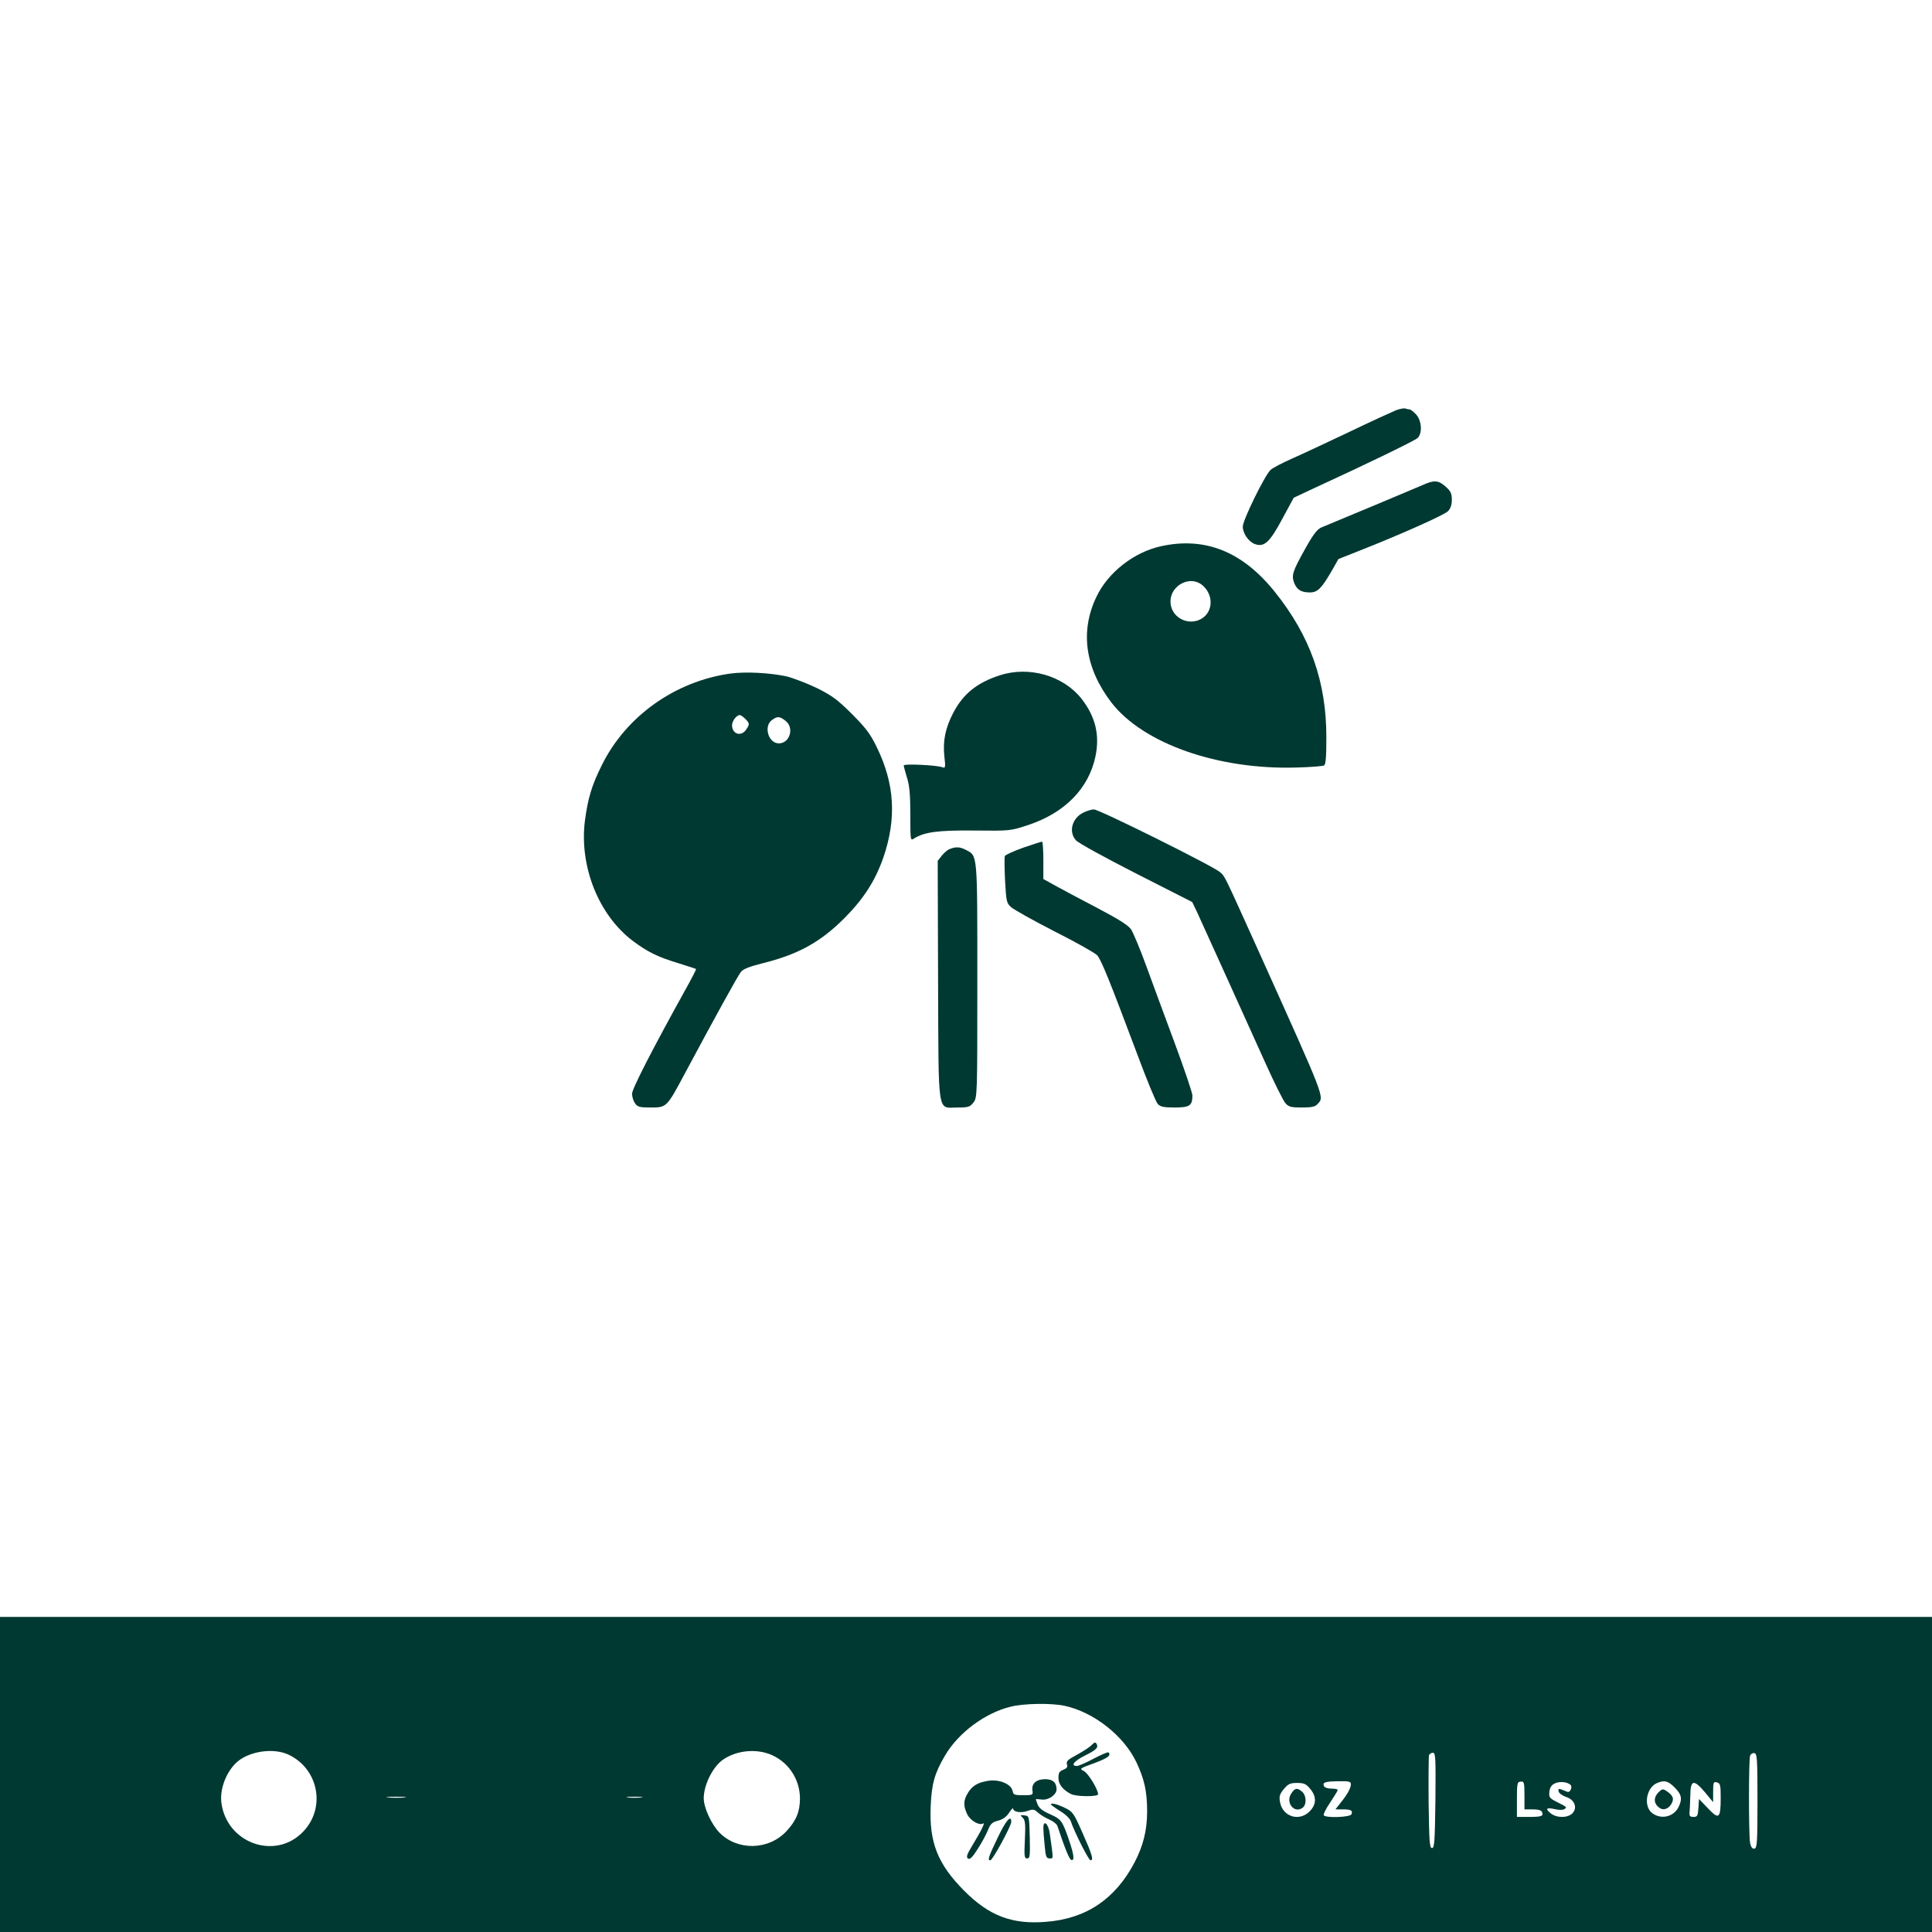
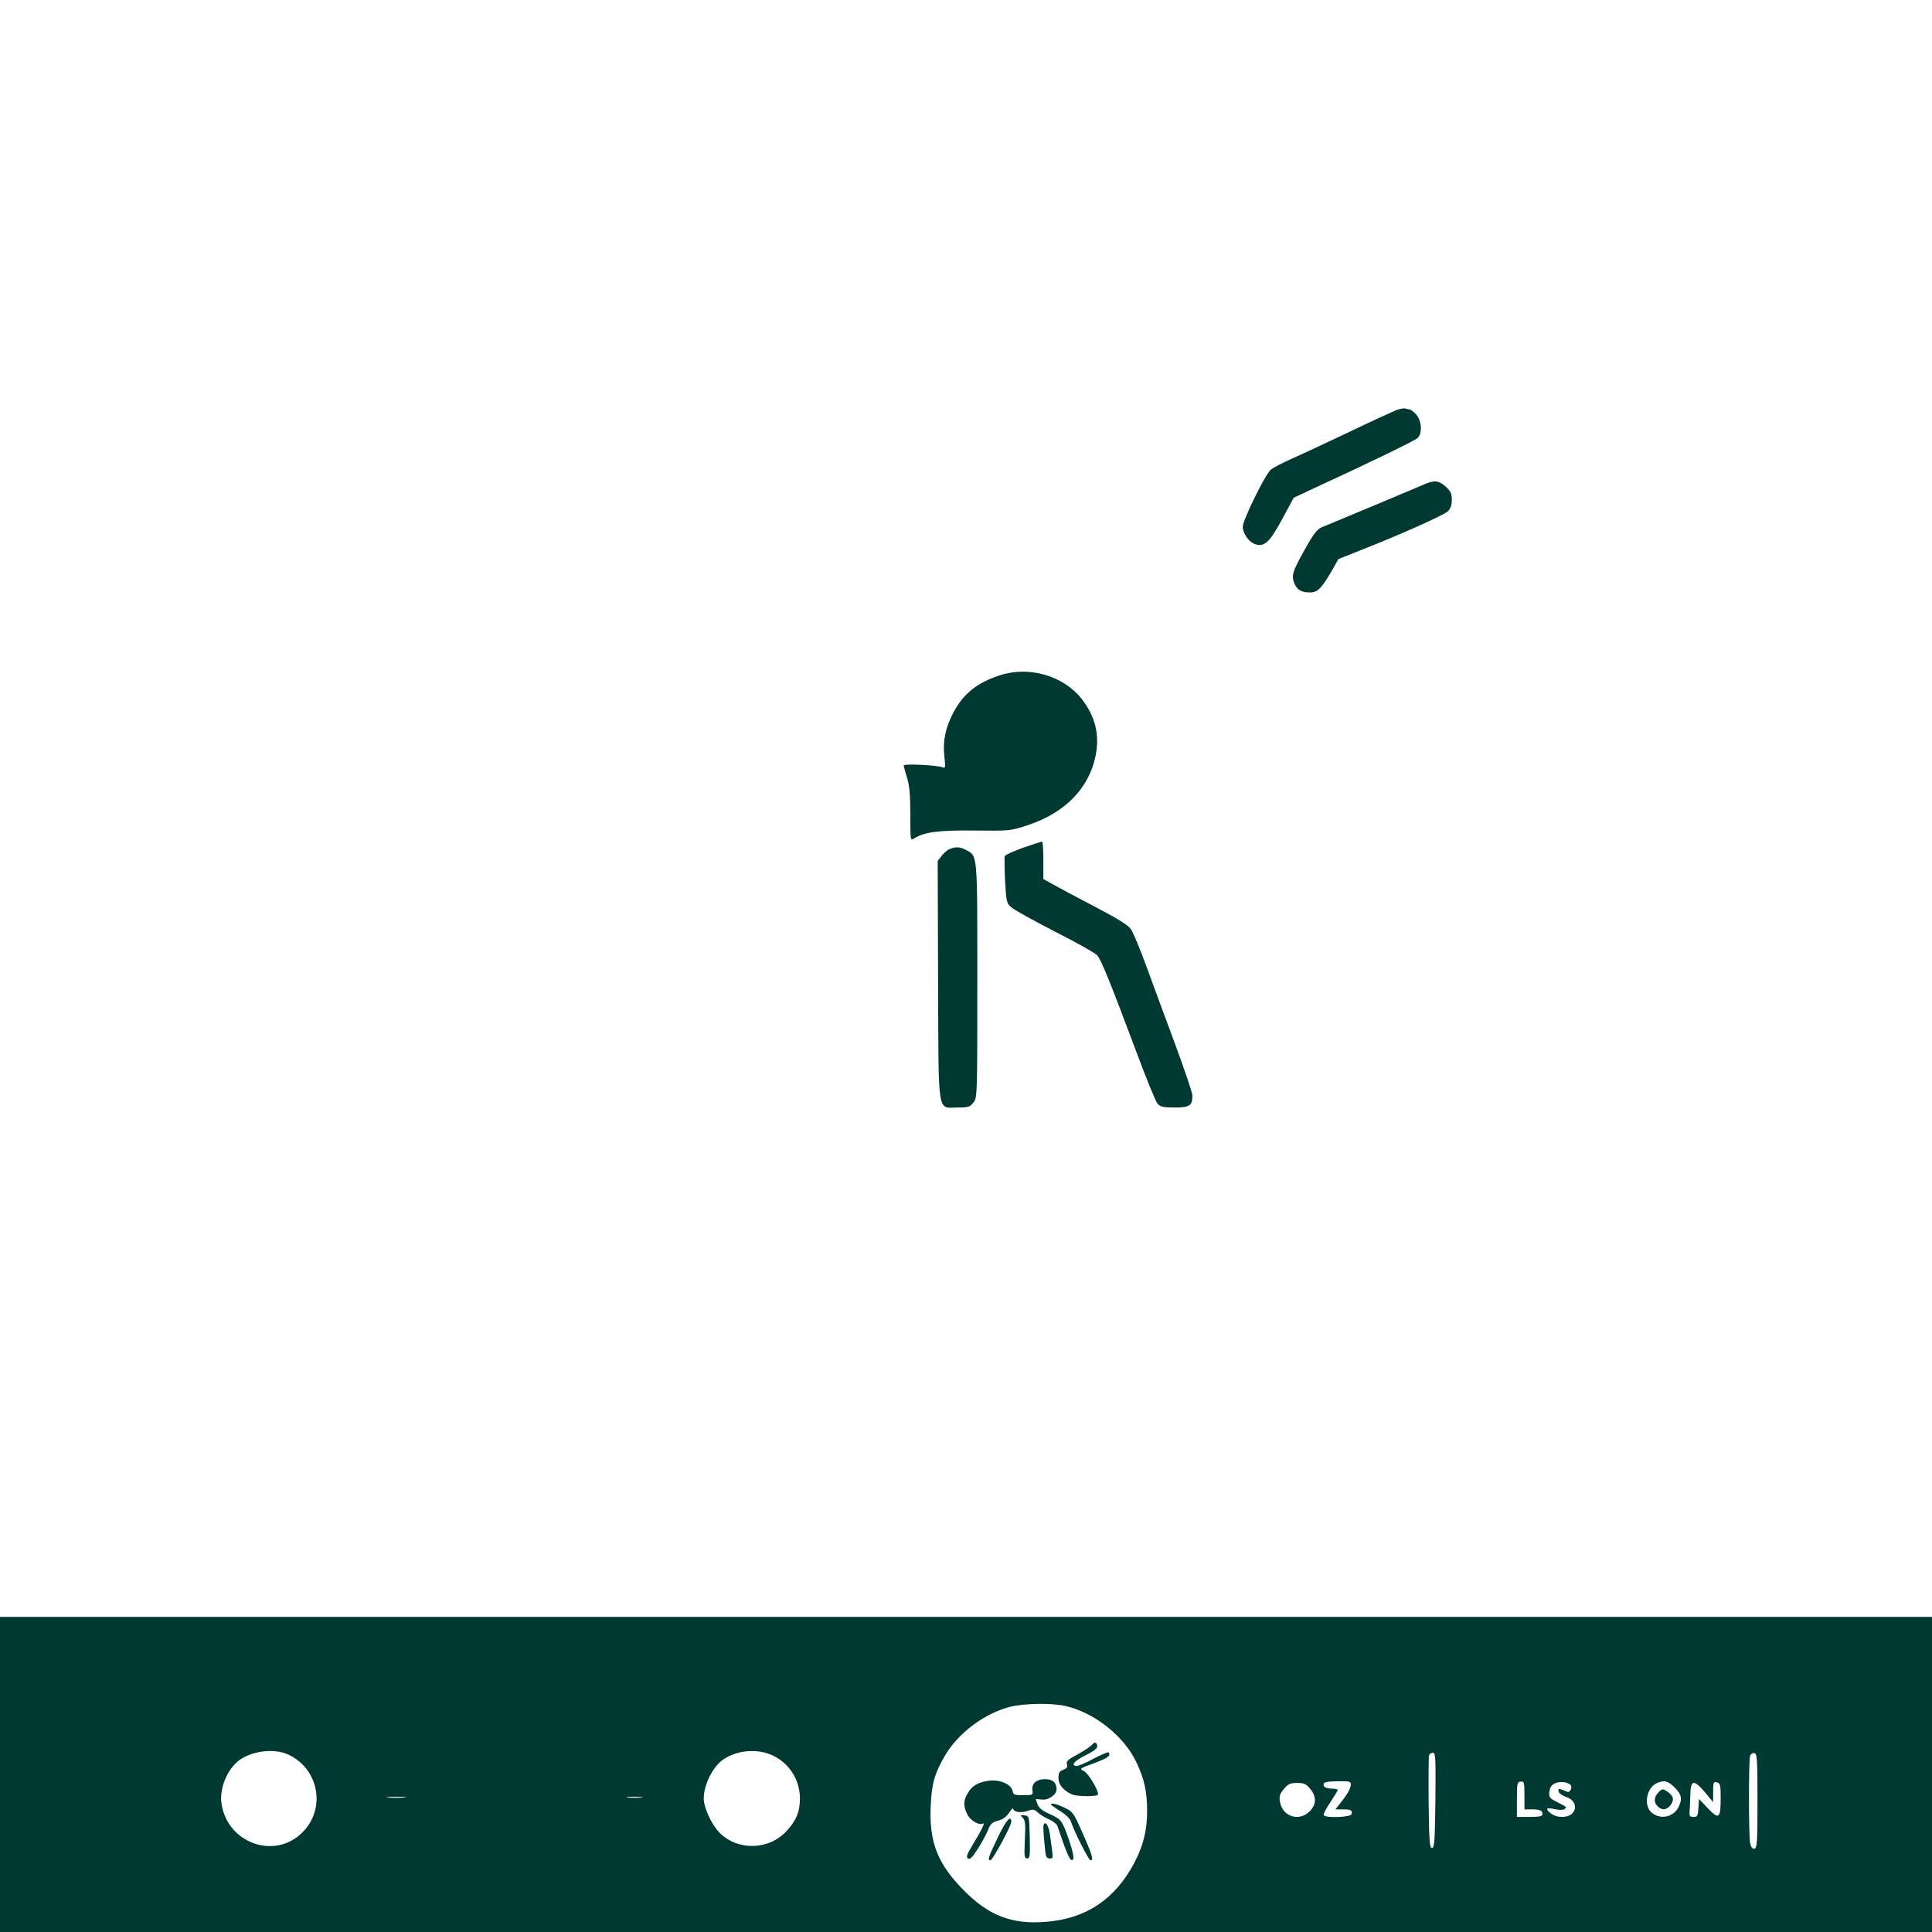
<svg xmlns="http://www.w3.org/2000/svg" version="1.0" width="1024pt" height="1024pt" viewBox="0 0 1024 1024" preserveAspectRatio="xMidYMid meet">
  <g transform="translate(0,1024) scale(0.1,-0.1)" fill="#003932" stroke="none">
    <path d="M7400 8066 c-19 -8 -132 -59 -250 -116 -118 -56 -255 -120 -305 -142 -49 -22 -100 -48 -111 -59 -31 -29 -147 -266 -147 -300 0 -36 31 -81 65 -93 49 -17 78 10 144 133 l61 113 124 58 c270 124 515 243 532 258 27 24 23 93 -8 126 -13 14 -28 26 -34 26 -5 0 -15 2 -23 5 -7 2 -29 -2 -48 -9z" />
    <path d="M7540 7669 c-36 -16 -390 -164 -535 -224 -23 -9 -44 -36 -88 -115 -67 -120 -73 -140 -57 -181 15 -36 37 -49 83 -49 41 0 62 22 117 117 l34 60 111 44 c209 82 449 189 469 209 14 14 21 33 21 61 0 34 -6 46 -33 70 -38 34 -61 36 -122 8z" />
-     <path d="M6154 7345 c-143 -31 -282 -139 -343 -269 -88 -183 -59 -379 80 -560 168 -217 565 -357 982 -344 73 2 138 7 145 11 9 6 12 47 12 149 0 296 -86 538 -274 772 -171 213 -369 292 -602 241z m226 -213 c58 -58 45 -149 -25 -178 -63 -26 -135 11 -149 76 -20 101 103 172 174 102z" />
-     <path d="M3871 6670 c-293 -41 -553 -226 -681 -485 -54 -108 -74 -176 -90 -296 -30 -242 73 -499 254 -636 79 -59 132 -85 241 -118 50 -16 92 -29 94 -31 2 -2 -24 -52 -57 -111 -173 -312 -282 -524 -282 -550 0 -16 7 -39 16 -51 13 -19 24 -22 83 -22 84 0 85 1 178 175 167 312 285 526 301 545 11 14 48 28 112 44 190 47 308 112 436 240 102 103 163 198 206 321 71 207 60 391 -35 585 -33 69 -58 102 -132 176 -76 76 -105 97 -185 137 -52 25 -125 53 -161 62 -86 19 -218 26 -298 15z m79 -240 c24 -24 24 -29 4 -58 -26 -38 -74 -23 -74 24 0 23 24 54 41 54 5 0 18 -9 29 -20z m214 -11 c47 -37 22 -119 -36 -119 -56 0 -82 92 -36 124 29 21 40 20 72 -5z" />
    <path d="M5300 6661 c-121 -39 -195 -98 -248 -200 -41 -79 -55 -146 -47 -227 7 -60 6 -67 -9 -61 -30 12 -206 20 -206 10 0 -5 8 -34 17 -64 13 -40 18 -89 18 -195 0 -139 0 -141 20 -128 54 34 127 44 320 42 190 -2 190 -2 287 30 193 65 318 193 354 362 24 115 0 212 -74 307 -97 122 -277 174 -432 124z" />
-     <path d="M5742 5933 c-60 -29 -80 -102 -39 -147 12 -14 156 -93 319 -176 l297 -151 25 -52 c31 -68 249 -548 361 -797 48 -107 97 -205 108 -217 17 -20 31 -23 87 -23 52 0 71 4 83 18 37 40 47 13 -315 817 -183 405 -175 389 -201 412 -32 30 -641 333 -669 333 -13 0 -38 -8 -56 -17z" />
    <path d="M5423 5747 c-51 -18 -94 -38 -97 -44 -3 -7 -2 -66 1 -130 6 -110 8 -120 32 -141 14 -13 118 -71 231 -129 113 -57 214 -114 225 -126 22 -25 65 -131 209 -515 52 -140 102 -262 112 -273 14 -15 31 -19 90 -19 80 0 94 10 94 64 0 13 -42 138 -94 278 -52 139 -120 325 -152 412 -32 88 -68 173 -79 190 -15 22 -66 54 -180 114 -88 46 -188 99 -222 118 l-63 35 0 99 c0 55 -3 100 -7 99 -5 0 -49 -15 -100 -32z" />
    <path d="M5034 5740 c-12 -4 -31 -21 -43 -36 l-21 -27 2 -633 c3 -733 -6 -674 104 -674 56 0 65 3 83 26 21 26 21 35 21 646 0 679 2 661 -60 693 -32 17 -54 18 -86 5z" />
    <path d="M0 835 l0 -835 5120 0 5120 0 0 835 0 835 -5120 0 -5120 0 0 -835z m5642 364 c154 -33 314 -158 381 -299 43 -91 57 -156 57 -262 0 -98 -21 -182 -66 -268 -102 -195 -257 -300 -470 -316 -180 -15 -302 32 -434 165 -141 142 -186 257 -177 451 5 116 21 172 75 264 71 122 213 227 348 260 72 18 215 20 286 5z m-4115 -258 c161 -74 202 -282 80 -409 -148 -155 -408 -61 -434 156 -9 82 37 185 103 228 70 46 180 57 251 25z m2568 -5 c88 -41 144 -129 145 -227 0 -70 -19 -118 -71 -174 -94 -102 -260 -106 -356 -8 -43 45 -83 132 -83 182 0 72 50 171 106 207 74 49 180 57 259 20z m3513 -238 c-3 -217 -5 -253 -18 -253 -13 0 -15 35 -18 240 -1 132 0 245 2 252 3 7 12 13 21 13 14 0 15 -30 13 -252z m1707 -3 c0 -222 -2 -250 -16 -253 -11 -2 -18 7 -23 29 -8 41 -8 442 0 464 4 9 14 15 23 13 14 -3 16 -30 16 -253z m-2155 89 c0 -20 -16 -51 -52 -96 l-30 -38 39 0 c44 0 54 -6 46 -26 -6 -16 -138 -21 -147 -5 -3 5 12 35 34 67 22 33 40 62 40 67 0 4 -15 7 -34 7 -20 0 -36 6 -39 14 -8 20 7 24 81 25 50 1 62 -2 62 -15z m920 -60 l0 -74 44 0 c28 0 46 -5 49 -14 9 -22 -2 -26 -70 -26 l-63 0 0 93 c0 86 2 93 20 94 18 2 20 -4 20 -73z m244 56 c12 -12 -2 -43 -17 -37 -49 20 -49 20 -46 2 2 -10 20 -22 39 -29 45 -14 62 -56 35 -86 -24 -26 -84 -27 -116 -1 -31 25 -23 32 23 22 20 -5 42 -5 49 0 16 10 15 11 -39 38 -39 20 -43 25 -40 54 2 22 11 36 28 44 25 13 67 9 84 -7z m552 -14 c38 -38 42 -62 19 -107 -27 -50 -93 -64 -139 -28 -47 37 -30 136 28 159 38 16 57 11 92 -24z m244 -55 c0 -110 -9 -117 -67 -56 l-48 50 -3 -47 c-3 -43 -6 -48 -26 -48 -18 0 -23 5 -21 23 1 12 3 52 4 90 1 85 18 88 79 16 l42 -51 0 55 c0 50 2 55 20 50 18 -5 20 -14 20 -82z m-2176 48 c35 -41 34 -83 -3 -120 -56 -56 -145 -27 -157 52 -5 28 -1 41 21 67 22 27 34 32 70 32 36 0 48 -5 69 -31z m-4801 -46 c-24 -2 -62 -2 -85 0 -24 2 -5 4 42 4 47 0 66 -2 43 -4z m1254 0 c-20 -2 -52 -2 -70 0 -17 2 0 4 38 4 39 0 53 -2 32 -4z" />
    <path d="M5786 991 c-9 -10 -44 -33 -77 -51 -49 -26 -59 -35 -54 -51 5 -14 0 -21 -19 -29 -21 -8 -26 -16 -26 -43 0 -34 22 -63 67 -86 27 -14 143 -15 143 -1 0 26 -52 111 -75 123 -25 12 -23 14 55 42 72 27 91 41 75 57 -3 3 -38 -12 -78 -33 -39 -21 -80 -39 -89 -39 -36 0 -16 26 42 55 61 30 74 43 61 64 -5 8 -12 6 -25 -8z" />
    <path d="M5230 800 c-51 -9 -78 -27 -100 -63 -24 -39 -25 -68 -4 -112 16 -34 64 -62 84 -50 14 8 -8 -36 -58 -119 -28 -46 -32 -60 -21 -67 10 -6 24 8 51 51 21 32 45 77 54 99 13 34 23 43 54 51 26 7 45 21 59 43 11 17 21 27 21 21 0 -18 42 -25 77 -12 29 10 35 9 55 -10 13 -11 40 -28 60 -36 20 -9 39 -24 42 -33 41 -122 63 -177 74 -181 18 -6 15 26 -12 105 -35 102 -41 111 -102 138 -37 16 -57 32 -64 50 -6 15 -10 27 -10 29 0 1 15 0 33 -2 35 -4 77 26 77 54 0 36 -20 54 -60 54 -47 0 -73 -23 -68 -59 4 -25 2 -26 -49 -26 -44 0 -53 3 -55 19 -6 41 -75 69 -138 56z" />
    <path d="M5570 676 c0 -2 22 -18 49 -35 27 -16 52 -40 56 -53 18 -55 95 -208 105 -208 18 0 9 30 -45 151 -44 99 -49 107 -91 127 -41 20 -74 28 -74 18z" />
    <path d="M5421 605 c13 -13 15 -34 11 -116 -4 -88 -3 -99 12 -99 15 0 16 13 14 113 -3 111 -3 112 -28 115 -23 3 -24 2 -9 -13z" />
    <path d="M5288 500 c-49 -102 -55 -120 -39 -120 12 0 111 182 111 204 0 40 -29 7 -72 -84z" />
    <path d="M5530 552 c0 -15 3 -57 7 -94 5 -59 9 -68 26 -68 21 0 21 -9 1 132 -7 52 -34 76 -34 30z" />
    <path d="M8791 741 c-25 -25 -27 -54 -5 -75 23 -24 51 -19 71 10 18 29 12 47 -24 71 -19 13 -24 12 -42 -6z" />
-     <path d="M6844 734 c-33 -49 18 -110 62 -74 20 17 18 64 -4 83 -26 23 -39 21 -58 -9z" />
  </g>
</svg>